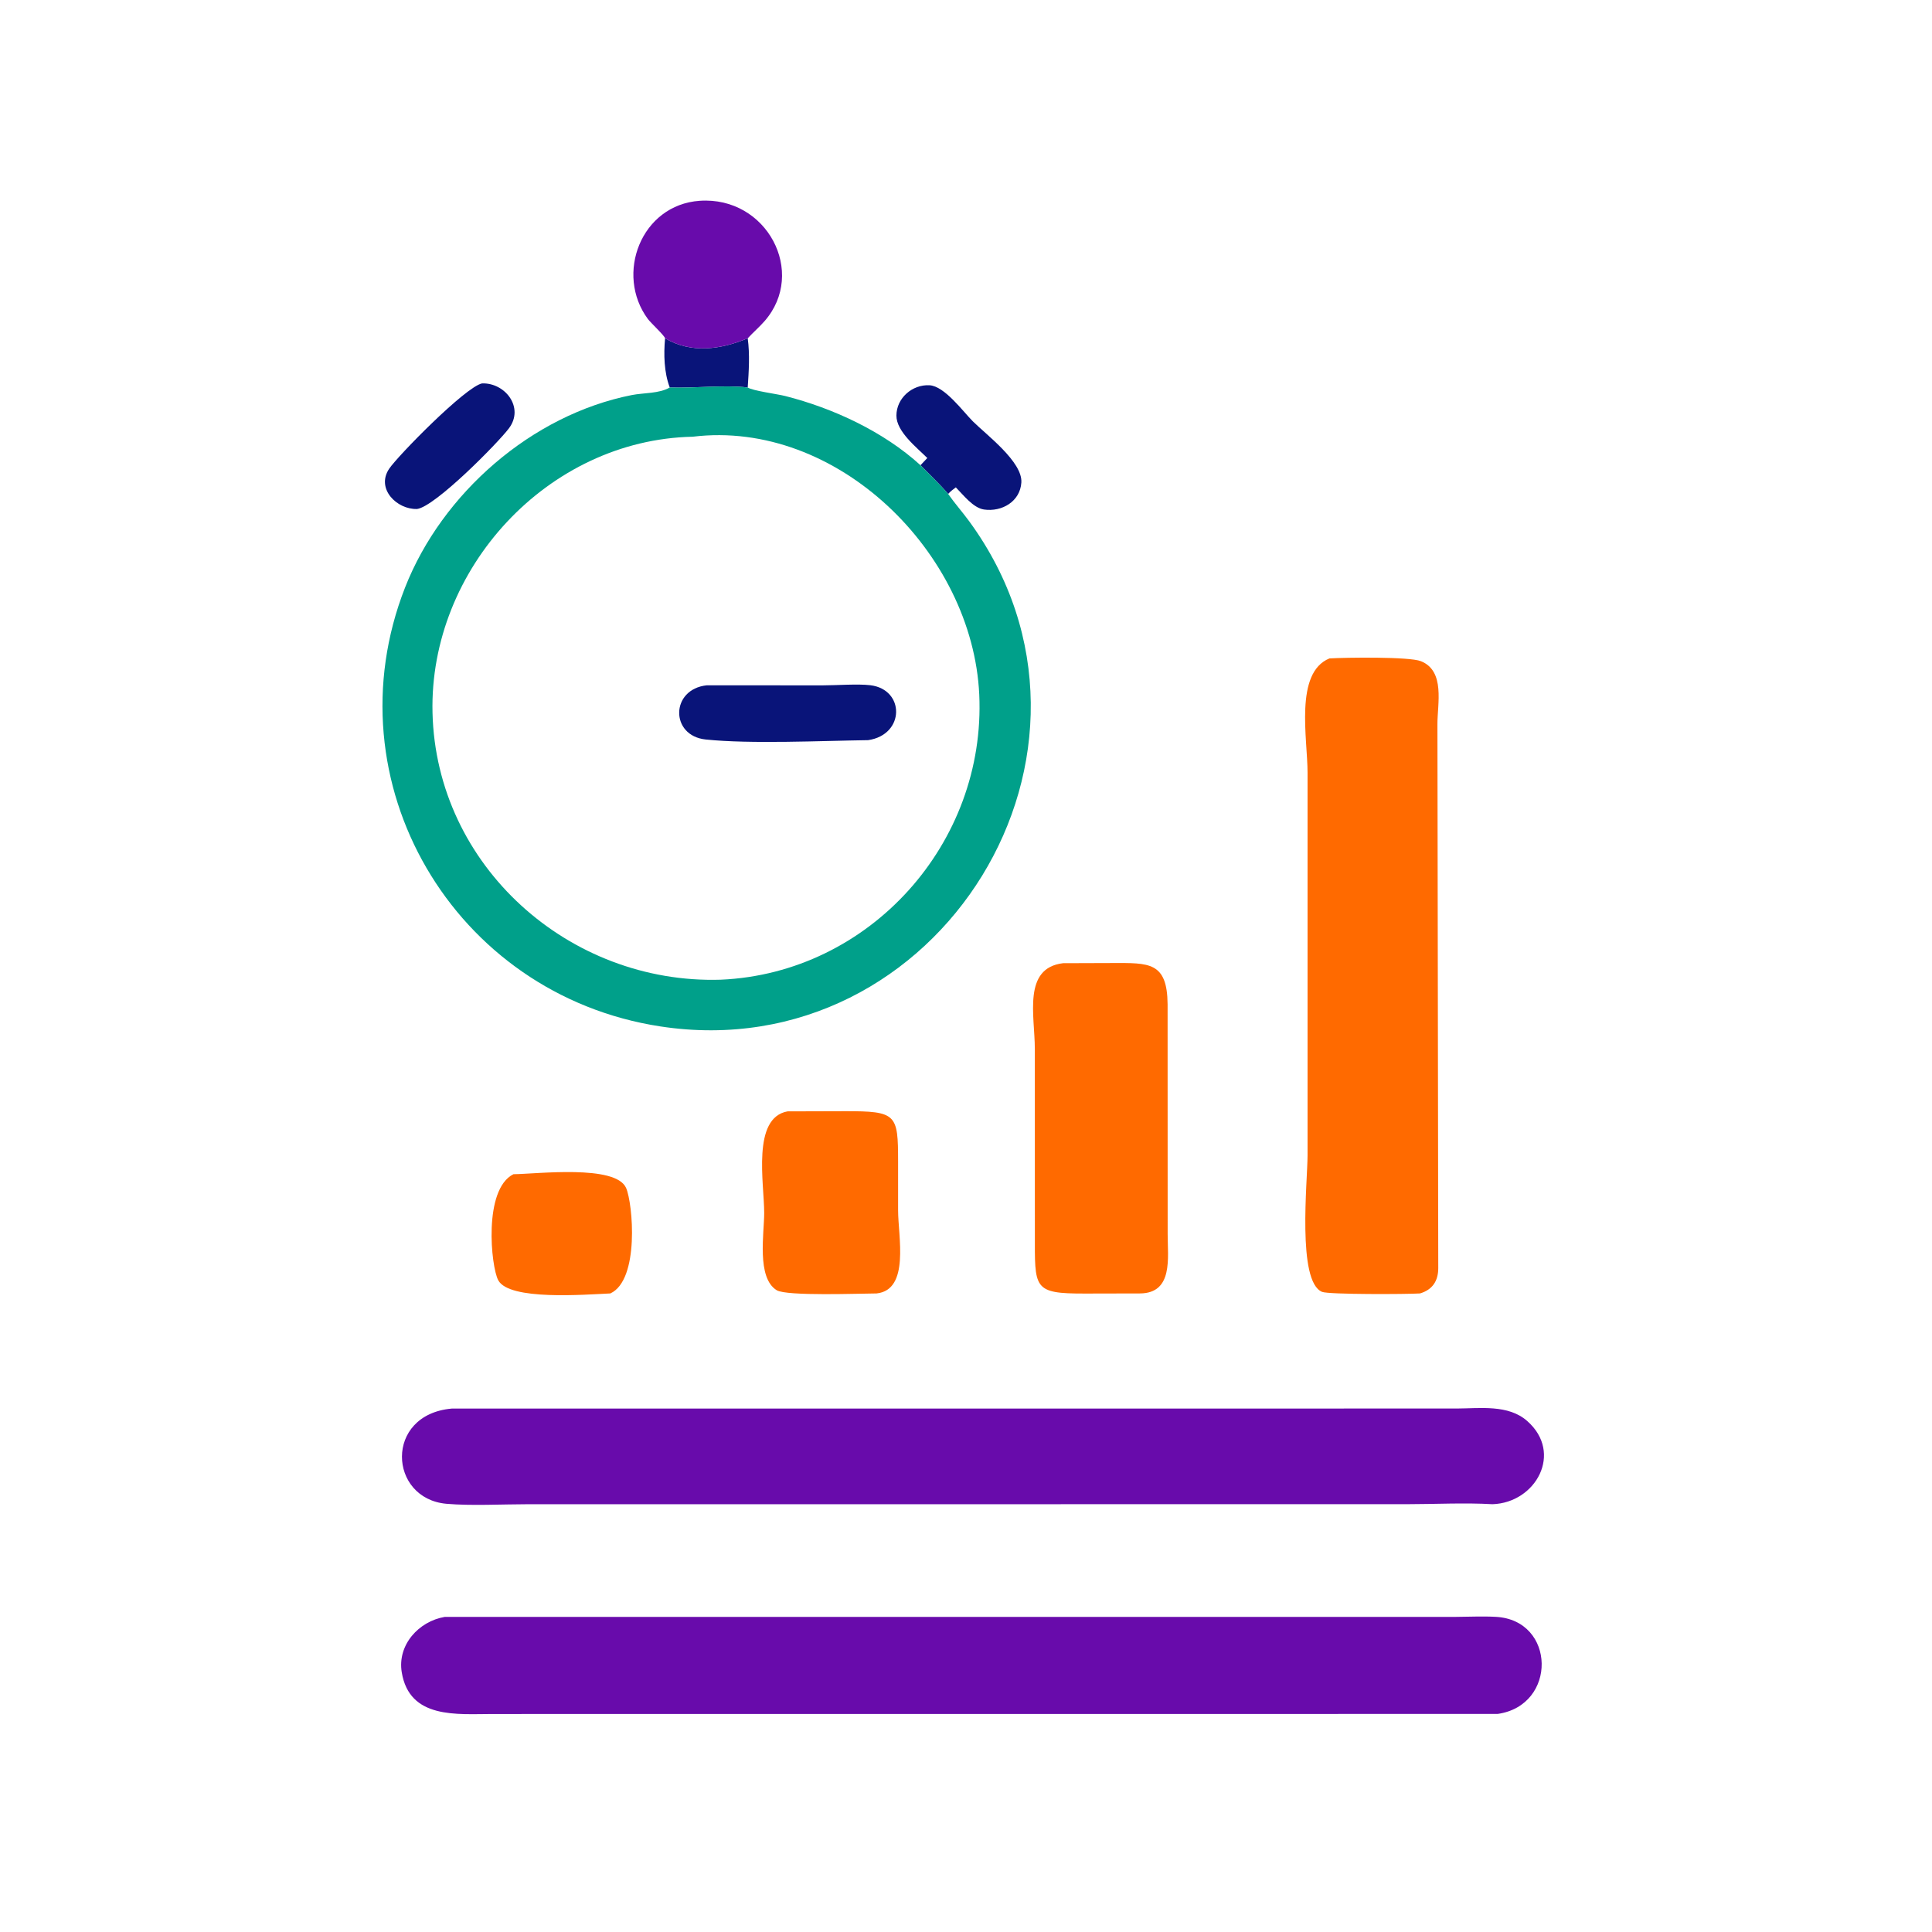
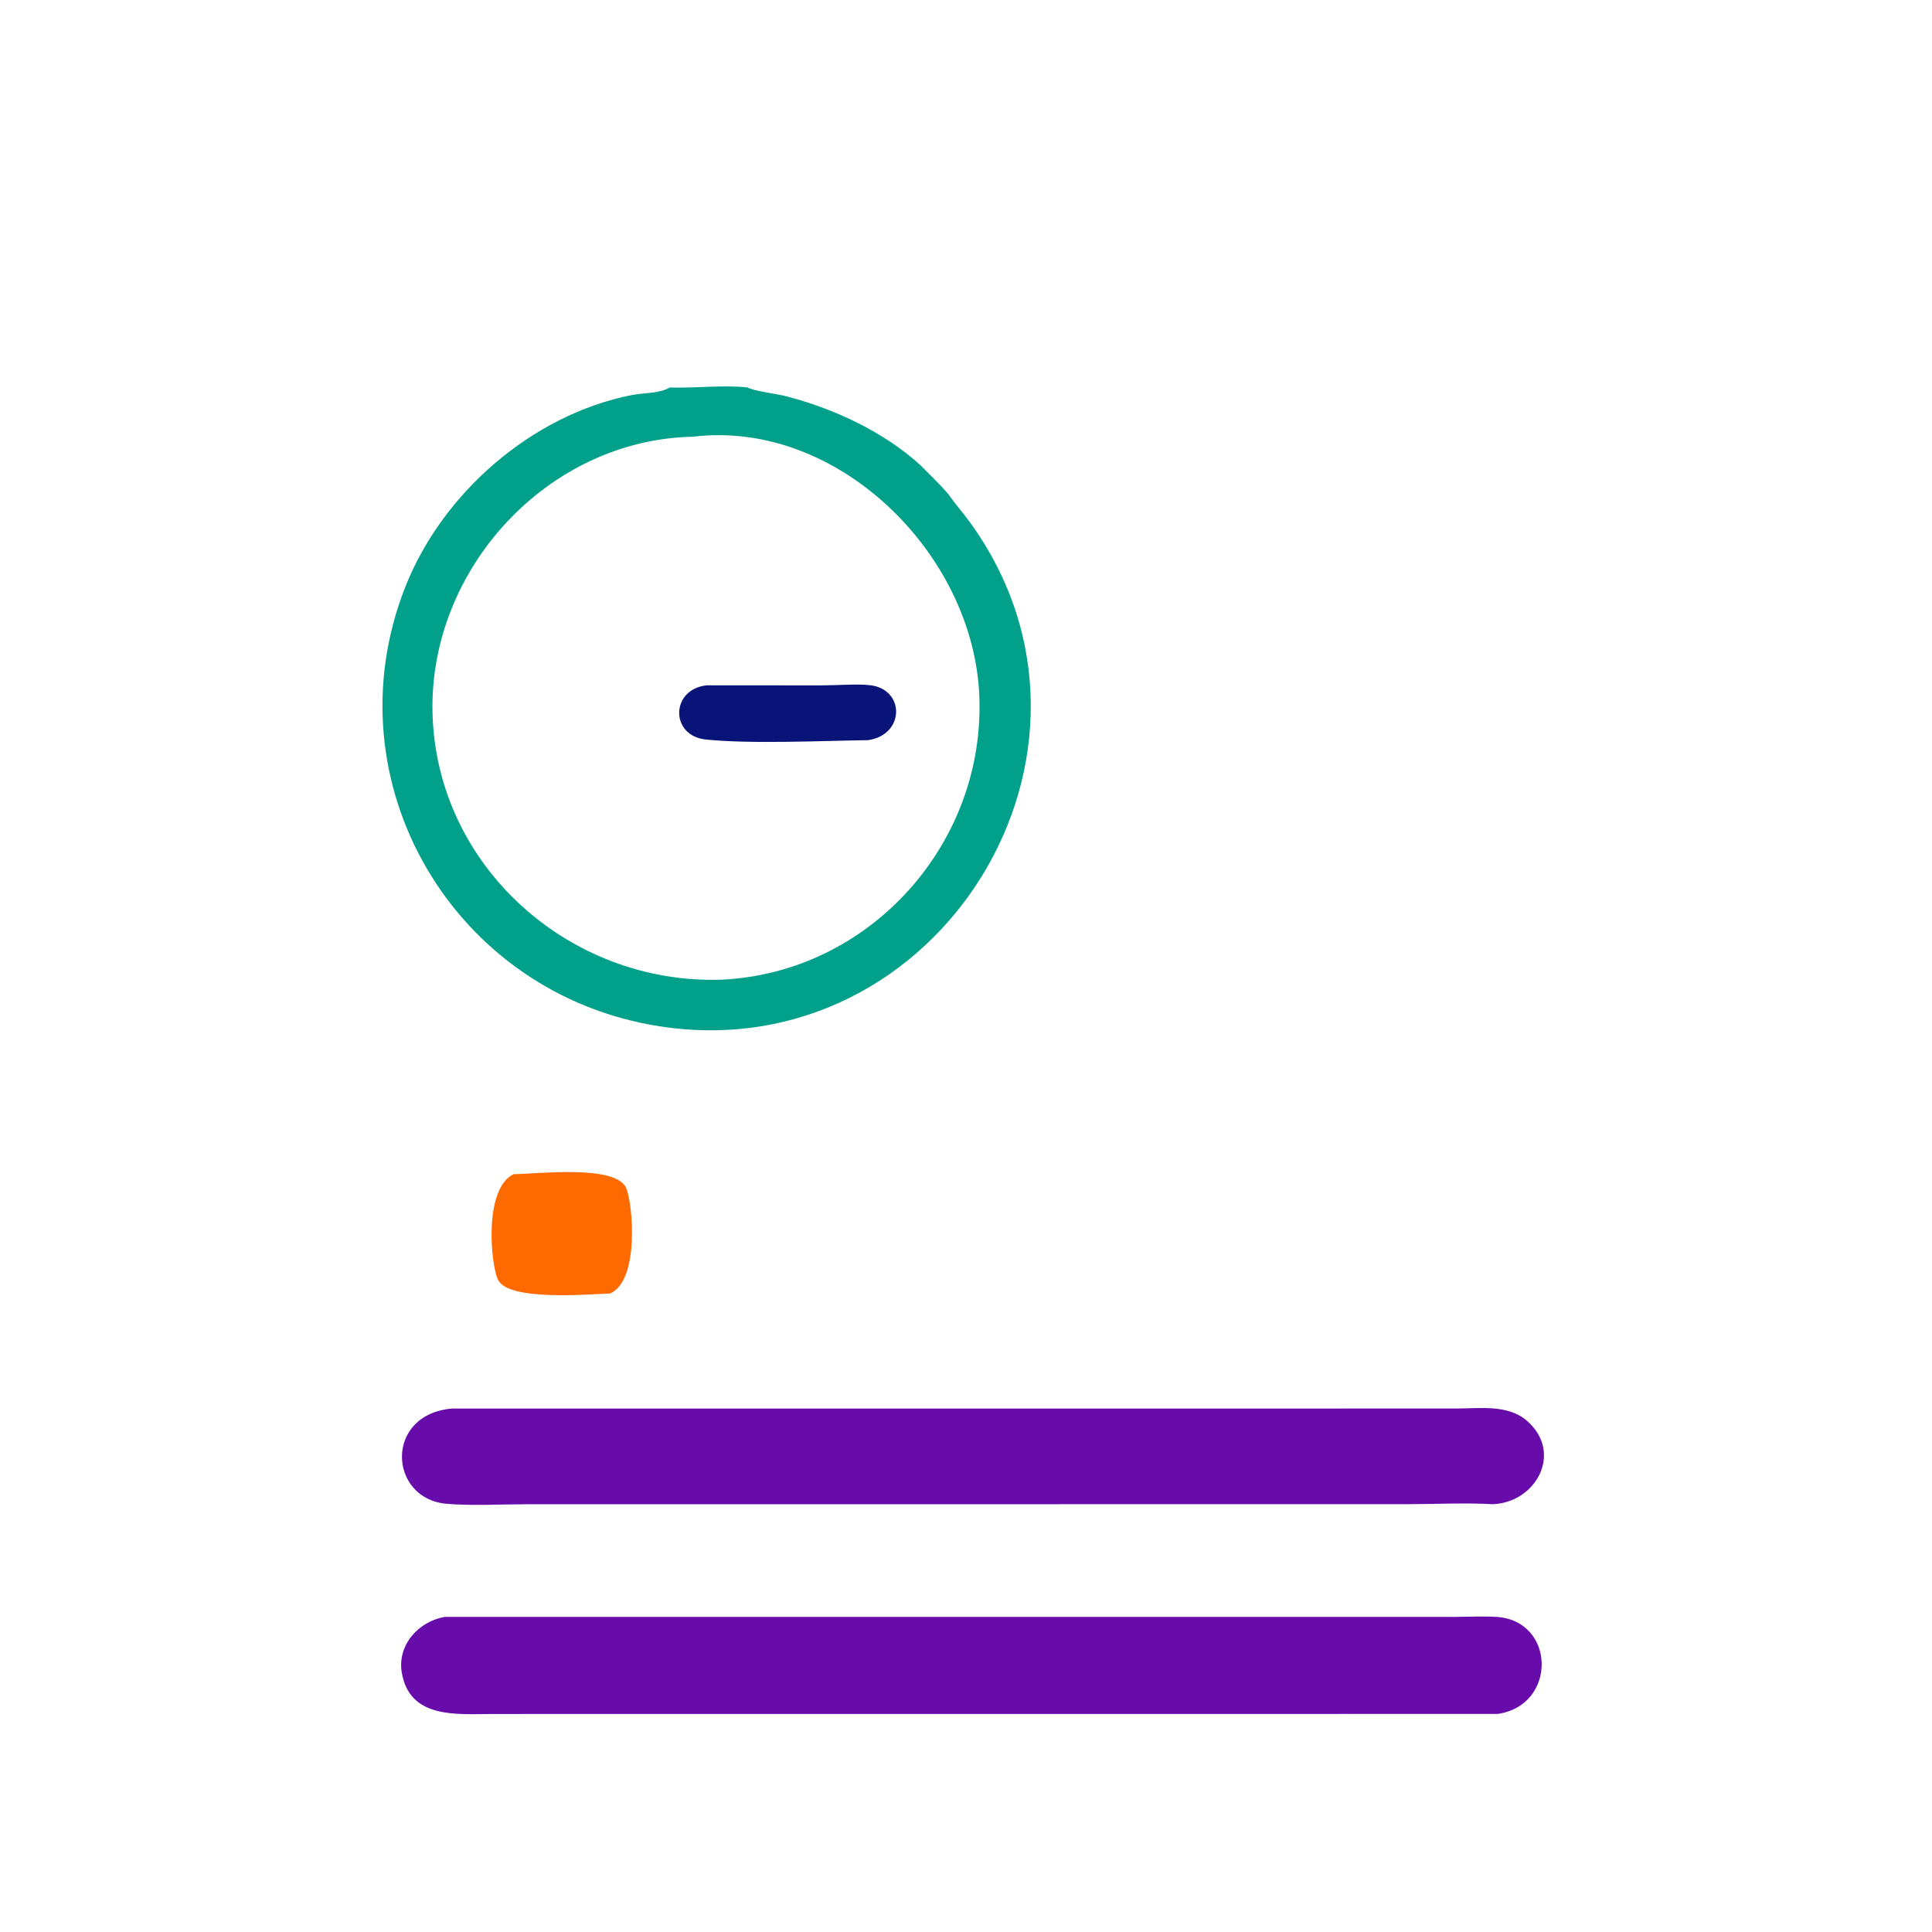
<svg xmlns="http://www.w3.org/2000/svg" width="1024" height="1024">
-   <path fill="#091479" d="M396.31 179.31c1.166 8.688.576 17.353 0 26.064-11.898-1.446-28.65.452-41.328 0-3.038-8.073-3.258-17.515-2.482-26.064 13.94 8.228 29.552 5.922 43.81 0zm-140.816 23.902c12.232-.426 22.528 12.754 14.264 23.79-5.77 7.706-39.098 41.54-48.72 42.774-10.712.334-21.874-10.742-14.782-21.32 4.634-6.91 40.442-43.416 49.238-45.244zm236 39.546c-5.616-5.612-16.42-13.982-16.376-22.51.05-9.29 8.434-16.526 17.506-16.058 8.008.412 17.826 13.962 22.998 19.124 7.122 7.106 26.412 21.462 25.716 32.424-.64 10.102-10.334 15.676-19.772 14.322-5.76-.828-11.04-7.792-14.96-11.748-1.464 1.094-2.844 2.118-4.068 3.48-4.562-5.32-9.738-10.22-14.66-15.214l3.616-3.82z" />
  <path fill="#FF6A00" d="M272.142 622.352c12.248-.094 54.188-5.284 59.704 7.294 3.584 8.168 7.238 48.76-8.358 55.902-13.742.622-53.564 3.86-59.404-6.974-3.87-7.178-8.056-48.232 8.058-56.222z" />
-   <path fill="#680BAB" d="M352.5 179.31c-.274-1.416-7.592-8.192-9.084-10.203-17.616-23.738-3.636-60.53 27.412-62.682 35.664-2.474 56.958 38.031 34.38 63.807-2.798 3.193-6.03 5.954-8.898 9.078-14.258 5.922-29.87 8.228-43.81 0z" />
-   <path fill="#FF6A00" d="M417.418 589.046l30.37-.088c27.504-.054 28.2 1.574 28.22 26.606l.004 25.988c0 13.708 6.316 42.098-11.386 43.996-8.74.026-47.704 1.538-52.97-1.71-10.734-6.622-6.612-30.218-6.616-40.894-.004-15.8-6.658-50.478 12.378-53.898zm146.038-78.534l26.116-.086c19.38-.034 29.092-.716 29.28 21.858l.034 121.848c-.008 12.426 3.072 31.264-14.642 31.416l-29.118.064c-27.882.044-26.606-2.586-26.622-32.036l-.024-97.65c0-17.638-6.564-42.82 14.976-45.414zm141.172-161.534c8.394-.498 42.342-1.006 48.504 1.472 12.984 5.218 8.692 22.644 8.732 33.446l.442 288.294c-.034 6.766-3.044 11.38-9.678 13.358-6.888.448-48.344.62-51.908-.836-13.35-5.456-7.686-58.686-7.686-72.462V409.54c-.012-18.124-7.036-52.938 11.594-60.562z" />
  <path fill="#680BAB" d="M239.406 746.578l532.668-.03c12.374-.034 27.262-2.258 37.332 6.576 19.318 16.946 4.604 43.388-18.326 44.136-14.614-.856-30.806-.012-45.624-.006l-465.638.016c-13.278 0-30.21.912-43.158-.228-30.794-2.71-33.09-47.264 2.746-50.464zm-3.716 110.418l535.52-.006c7.158-.036 14.48-.418 21.622-.028 31.866 1.744 32.59 46.964.94 51.46l-532.594.034c-18.94.012-44.166 2.834-48.254-22.138-2.374-14.514 8.992-26.958 22.766-29.322z" />
  <path fill="#00A08A" d="M354.982 205.374c12.678.452 29.43-1.446 41.328 0 2.534 1.752 15.59 3.432 19.906 4.53 25.36 6.446 52.08 18.834 71.662 36.674 4.922 4.994 10.098 9.894 14.66 15.214 3.458 4.972 7.56 9.566 11.146 14.47 88.732 121.32-15.862 290.434-163.748 267.75-109.684-16.824-175.654-129.65-135.232-232.648 19.59-49.922 67.136-91.488 120.162-101.976 6.208-1.226 14.62-.74 20.116-4.014zm12.15 26.096c-76.838 1.608-139.714 70.112-137.892 146.28 1.944 81.296 72.48 143.978 152.76 141.512 79.13-3.444 140.674-72.468 137.02-151.142-3.49-75.172-75.41-145.99-151.888-136.65z" />
  <path fill="#091479" d="M374.598 363.226l61.302.034c7.308 0 18.694-.88 25.36-.082 18.428 2.208 18.472 26.238-1.136 29.118-24.504.34-62.268 2.132-86.082-.348-18.96-1.974-18.72-26.678.556-28.722z" />
</svg>